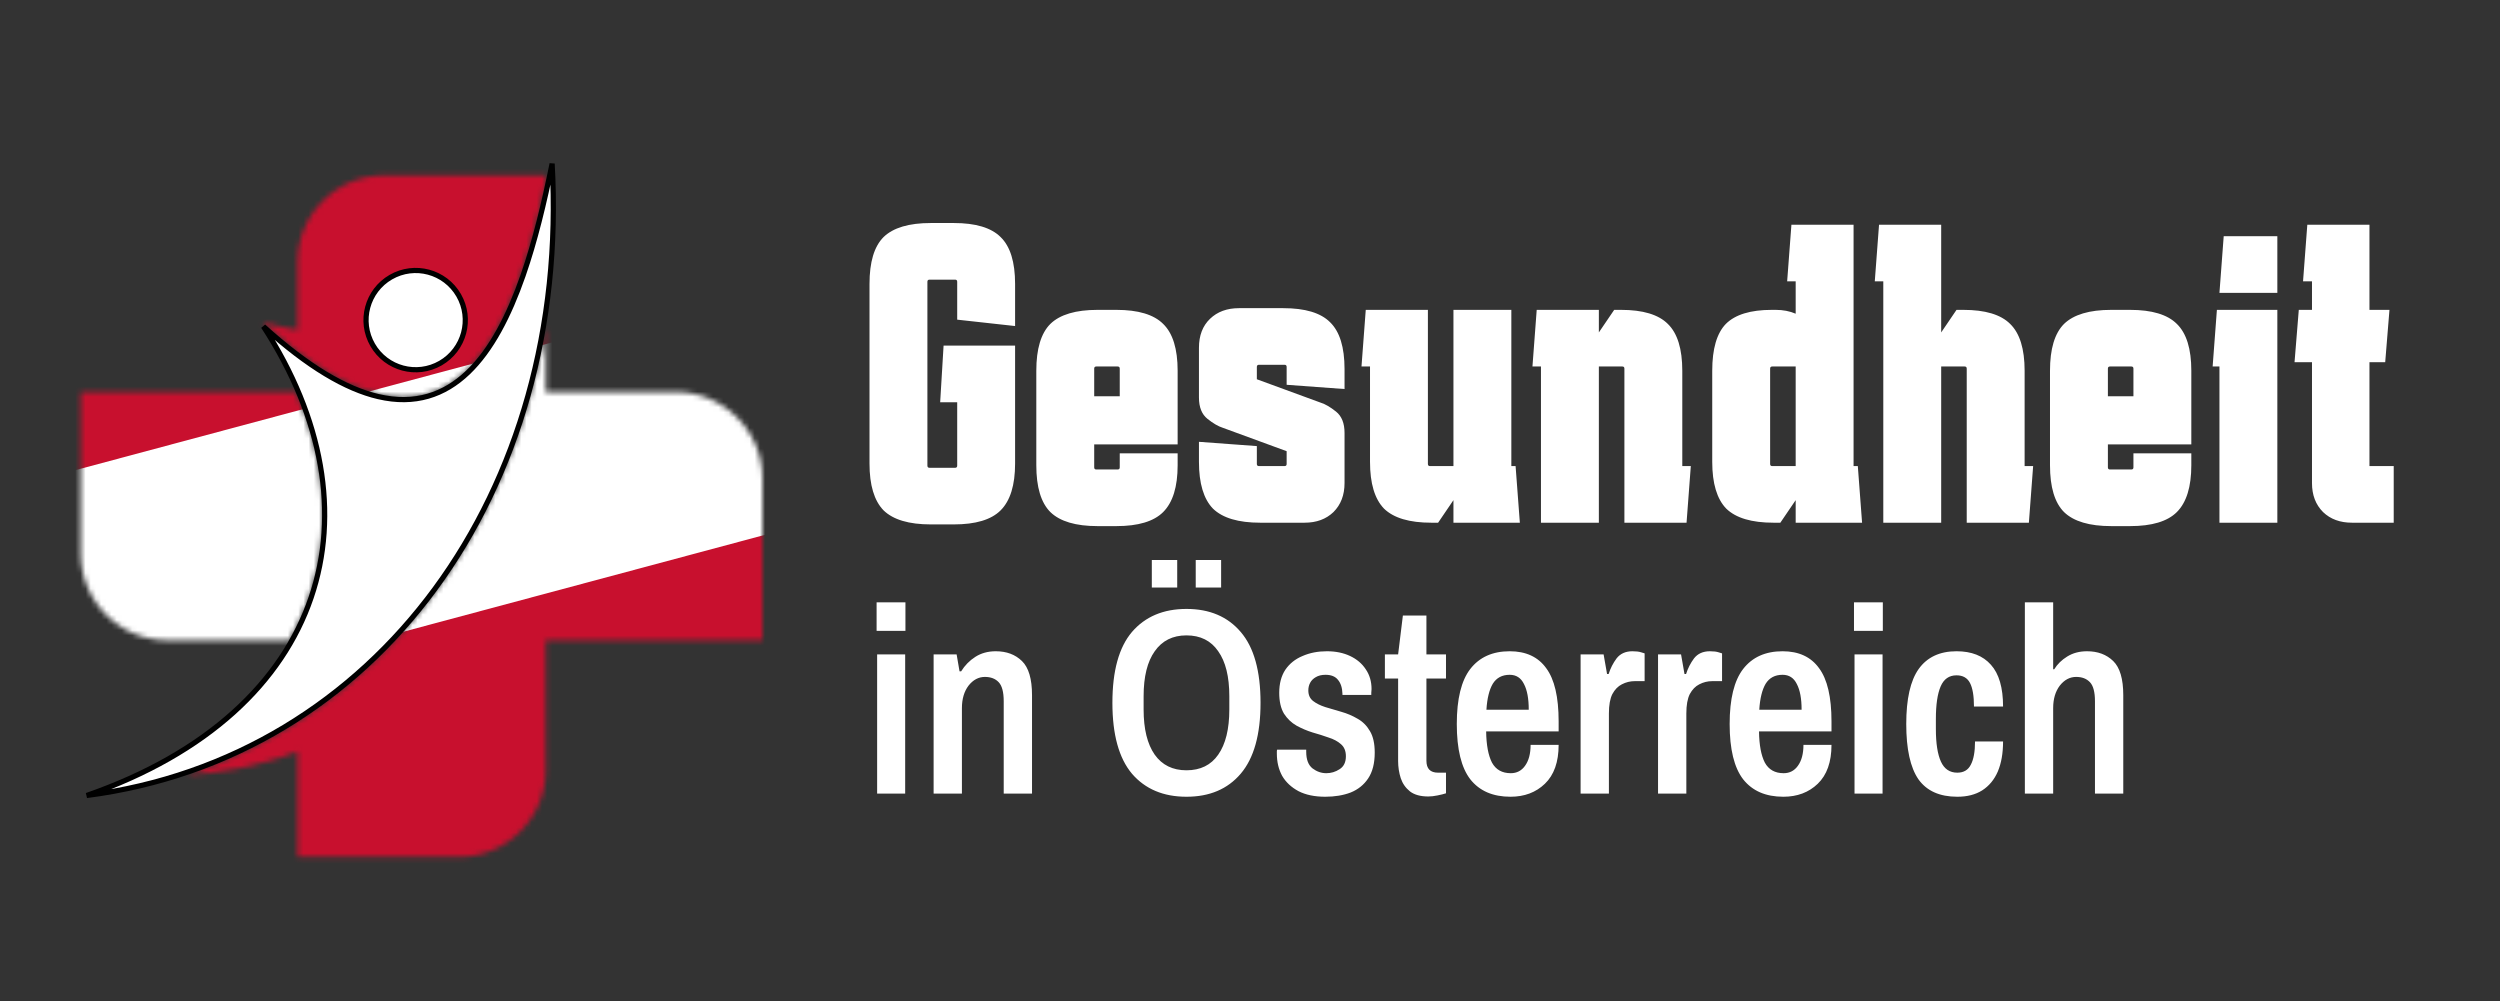
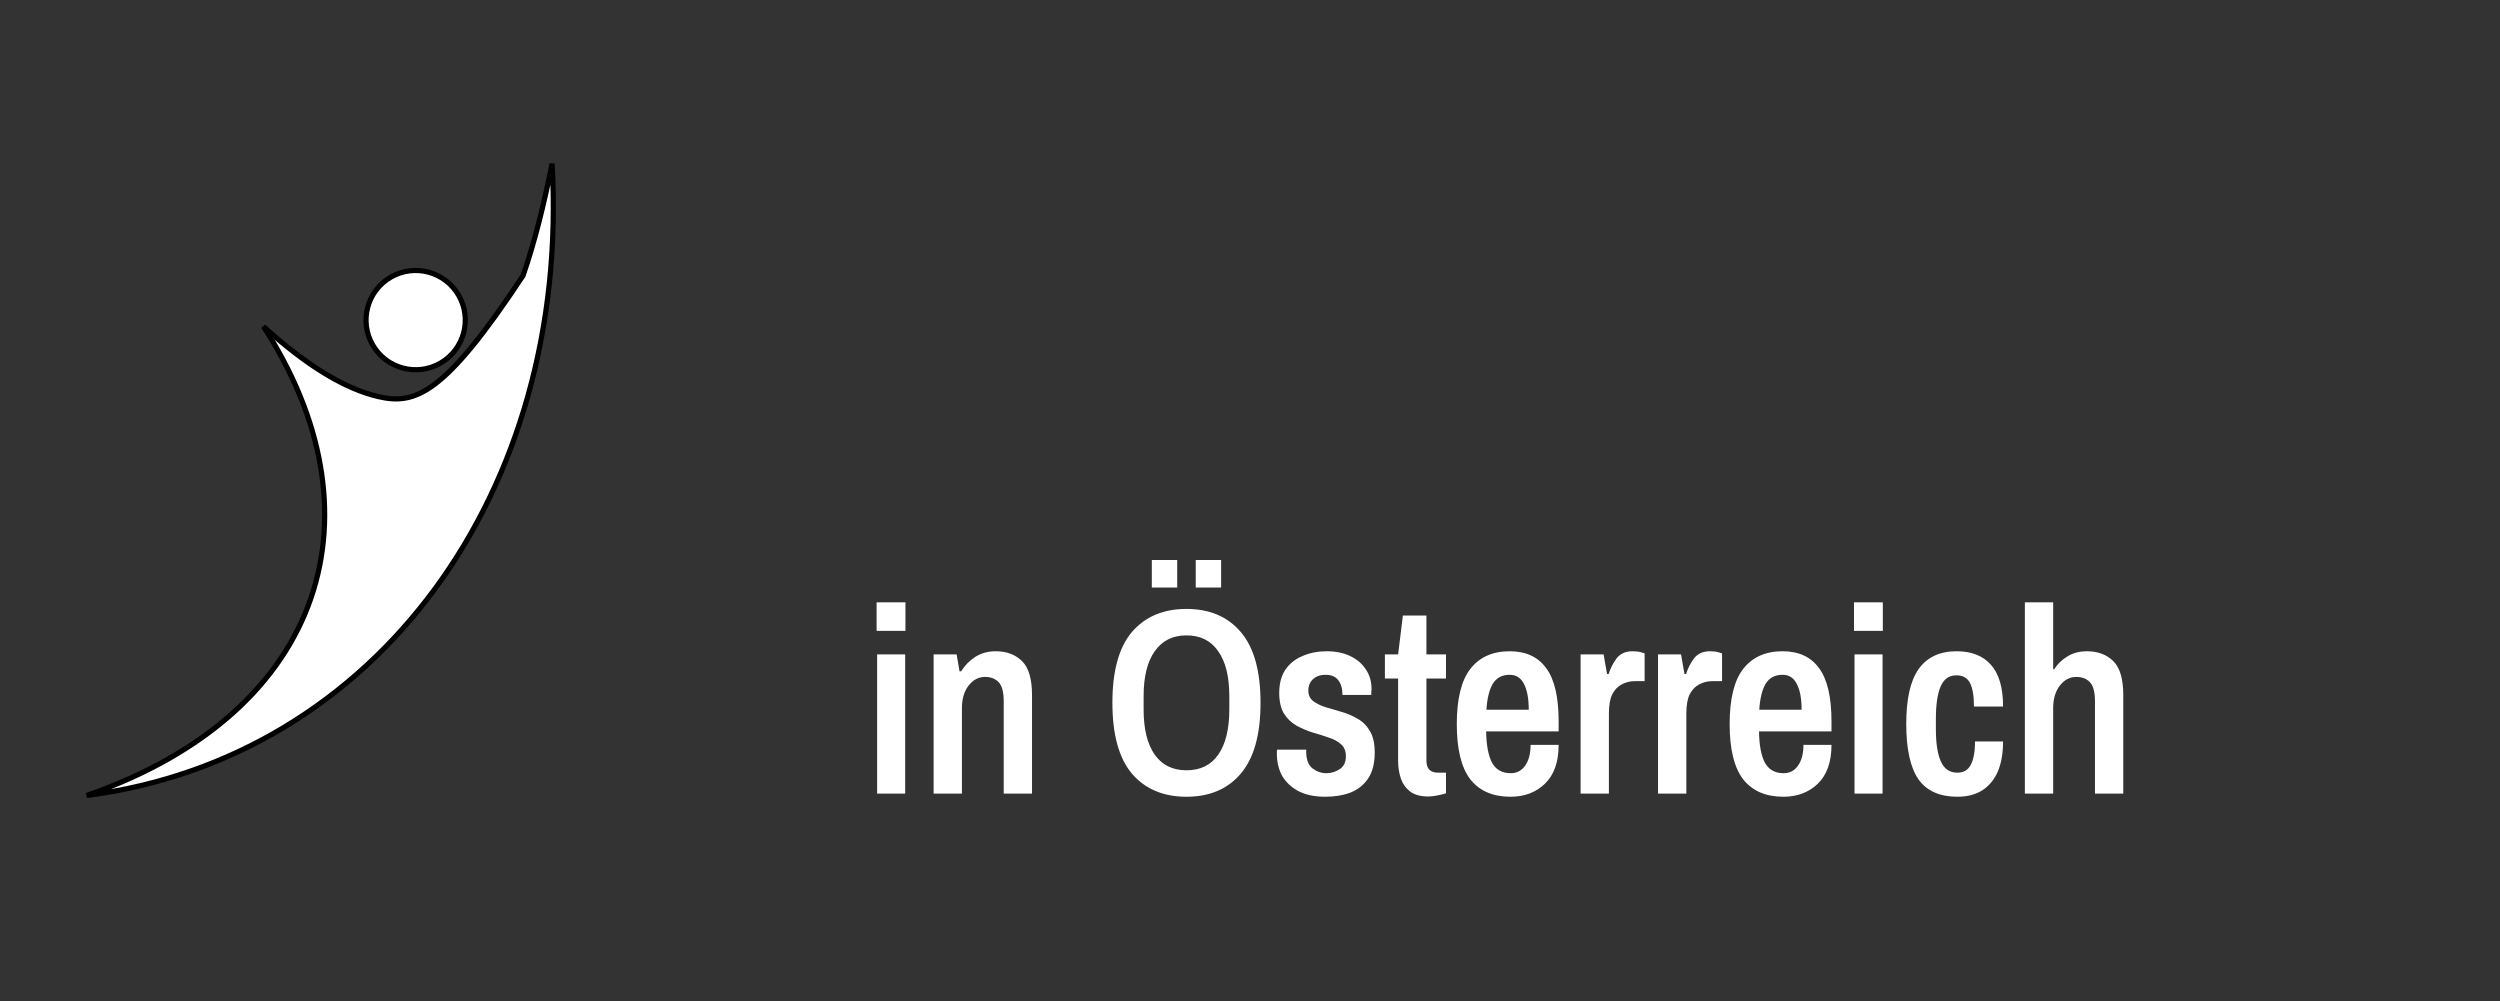
<svg xmlns="http://www.w3.org/2000/svg" width="482" height="193" viewBox="0 0 482 193" fill="none">
  <rect x="0" y="0" width="482" height="193" fill="#333333" stroke="none" />
  <mask id="mask0_555_308" style="mask-type:luminance" maskUnits="userSpaceOnUse" x="0" y="0" width="482" height="193">
    <path d="M0 -0H481.832V192.938H0V-0Z" fill="white" />
  </mask>
  <g mask="url(#mask0_555_308)">
    <mask id="mask1_555_308" style="mask-type:alpha" maskUnits="userSpaceOnUse" x="15" y="33" width="132" height="133">
      <path d="M55.712 123.453H32.277C23.092 123.453 15.578 115.939 15.578 106.754V75.573H56.992C64.159 92.418 63.814 109.253 55.712 123.453ZM50.602 62.086C51.262 62.276 54.579 63.206 57.351 63.618V50.5C57.351 41.315 64.866 33.801 74.051 33.801H105.231V34.971C98.471 66.529 85.969 94.544 50.602 62.086Z" fill="#009246" />
-       <path d="M147.004 92.273V123.454H105.231V148.528C105.231 157.712 97.716 165.227 88.532 165.227H57.35V144.882C49.905 147.863 40.898 149.286 36.211 149.376C72.532 137.041 98.185 104.534 105.231 63.228V75.575H130.304C139.489 75.573 147.004 83.089 147.004 92.273Z" fill="#CE2B37" />
    </mask>
    <g mask="url(#mask1_555_308)">
      <g clip-path="url(#clip0_555_308)">
        <g clip-path="url(#clip1_555_308)">
          <path d="M178.427 -1.365L-23.508 52.743L12.564 187.366L214.499 133.258L178.427 -1.365Z" fill="#C8102E" />
-           <path d="M190.45 43.509L-11.484 97.617L0.54 142.492L202.474 88.383L190.45 43.509Z" fill="white" />
        </g>
      </g>
    </g>
-     <path d="M88.428 56.933C85.785 52.356 79.933 50.788 75.356 53.431C70.779 56.074 69.211 61.926 71.854 66.503C74.496 71.08 80.349 72.648 84.926 70.005C89.503 67.362 91.07 61.51 88.428 56.933ZM72.935 76.465C66.703 75.009 59.401 70.755 50.782 62.939C62.282 80.648 65.478 99.123 59.975 115.243C54.425 131.501 40.066 145.25 16.714 153.371C72.594 146.138 110.019 94.905 106.449 31.553C104.943 39.07 103.149 46.521 100.838 53.145C98.146 60.859 94.736 67.504 90.217 71.817C85.67 76.157 80.012 78.119 72.935 76.465Z" fill="white" stroke="black" />
+     <path d="M88.428 56.933C85.785 52.356 79.933 50.788 75.356 53.431C70.779 56.074 69.211 61.926 71.854 66.503C74.496 71.08 80.349 72.648 84.926 70.005C89.503 67.362 91.07 61.51 88.428 56.933ZM72.935 76.465C66.703 75.009 59.401 70.755 50.782 62.939C62.282 80.648 65.478 99.123 59.975 115.243C54.425 131.501 40.066 145.25 16.714 153.371C72.594 146.138 110.019 94.905 106.449 31.553C104.943 39.07 103.149 46.521 100.838 53.145C85.67 76.157 80.012 78.119 72.935 76.465Z" fill="white" stroke="black" />
    <path d="M169.111 153V126.174H174.517V153H169.111ZM169.009 121.635V116.127H174.568V121.635H169.009ZM180.001 153V126.174H184.438L184.999 129.438H185.305C186.019 128.282 186.937 127.347 188.059 126.633C189.181 125.919 190.49 125.562 191.986 125.562C194.06 125.562 195.743 126.191 197.035 127.449C198.327 128.707 198.973 130.9 198.973 134.028V153H193.516V135.201C193.516 133.433 193.193 132.209 192.547 131.529C191.901 130.849 191.017 130.509 189.895 130.509C188.671 130.509 187.617 131.07 186.733 132.192C185.883 133.314 185.458 134.759 185.458 136.527V153H180.001ZM228.751 153.612C224.297 153.612 220.795 152.133 218.245 149.175C215.729 146.183 214.471 141.627 214.471 135.507C214.471 129.353 215.729 124.797 218.245 121.839C220.795 118.881 224.297 117.402 228.751 117.402C233.205 117.402 236.69 118.881 239.206 121.839C241.756 124.797 243.031 129.353 243.031 135.507C243.031 141.627 241.756 146.183 239.206 149.175C236.69 152.133 233.205 153.612 228.751 153.612ZM228.751 148.512C231.437 148.512 233.477 147.509 234.871 145.503C236.299 143.463 237.013 140.556 237.013 136.782V134.232C237.013 130.458 236.299 127.568 234.871 125.562C233.477 123.522 231.437 122.502 228.751 122.502C226.099 122.502 224.059 123.522 222.631 125.562C221.203 127.568 220.489 130.458 220.489 134.232V136.782C220.489 140.556 221.203 143.463 222.631 145.503C224.059 147.509 226.099 148.512 228.751 148.512ZM230.536 113.271V107.967H235.432V113.271H230.536ZM222.07 113.271V107.967H226.966V113.271H222.07ZM255.51 153.612C253.47 153.612 251.753 153.255 250.359 152.541C248.965 151.793 247.911 150.807 247.197 149.583C246.517 148.325 246.177 146.897 246.177 145.299C246.177 145.095 246.177 144.925 246.177 144.789C246.211 144.619 246.228 144.534 246.228 144.534H251.838V144.942C251.838 146.438 252.246 147.509 253.062 148.155C253.878 148.767 254.762 149.073 255.714 149.073C256.632 149.073 257.482 148.818 258.264 148.308C259.08 147.798 259.488 146.965 259.488 145.809C259.488 144.789 259.165 144.007 258.519 143.463C257.907 142.919 257.108 142.494 256.122 142.188C255.17 141.848 254.15 141.525 253.062 141.219C251.974 140.879 250.937 140.437 249.951 139.893C248.999 139.349 248.2 138.584 247.554 137.598C246.942 136.578 246.636 135.235 246.636 133.569C246.636 131.801 247.027 130.322 247.809 129.132C248.625 127.942 249.73 127.058 251.124 126.48C252.518 125.868 254.082 125.562 255.816 125.562C257.516 125.562 259.012 125.868 260.304 126.48C261.596 127.092 262.599 127.942 263.313 129.03C264.061 130.118 264.435 131.393 264.435 132.855C264.435 133.093 264.418 133.331 264.384 133.569C264.384 133.807 264.384 133.943 264.384 133.977H258.825V133.773C258.791 132.617 258.502 131.716 257.958 131.07C257.448 130.424 256.649 130.101 255.561 130.101C254.813 130.101 254.184 130.254 253.674 130.56C253.198 130.832 252.841 131.189 252.603 131.631C252.365 132.073 252.246 132.566 252.246 133.11C252.246 133.994 252.552 134.674 253.164 135.15C253.776 135.626 254.558 136.017 255.51 136.323C256.496 136.629 257.533 136.935 258.621 137.241C259.709 137.547 260.746 137.989 261.732 138.567C262.718 139.111 263.517 139.91 264.129 140.964C264.741 141.984 265.047 143.361 265.047 145.095C265.047 147.169 264.622 148.835 263.772 150.093C262.956 151.317 261.834 152.218 260.406 152.796C258.978 153.34 257.346 153.612 255.51 153.612ZM275.371 153.561C273.875 153.561 272.702 153.238 271.852 152.592C271.002 151.912 270.407 151.062 270.067 150.042C269.727 148.988 269.557 147.883 269.557 146.727V130.815H267.007V126.174H269.557L270.475 118.677H275.014V126.174H278.788V130.815H275.014V146.676C275.014 148.206 275.762 148.971 277.258 148.971H278.788V152.949C278.38 153.085 277.836 153.221 277.156 153.357C276.51 153.493 275.915 153.561 275.371 153.561ZM291.223 153.612C287.823 153.612 285.239 152.49 283.471 150.246C281.737 148.002 280.87 144.449 280.87 139.587C280.87 134.759 281.737 131.223 283.471 128.979C285.239 126.701 287.772 125.562 291.07 125.562C294.198 125.562 296.544 126.65 298.108 128.826C299.706 130.968 300.505 134.385 300.505 139.077V141.015H286.531C286.565 143.633 286.939 145.639 287.653 147.033C288.401 148.393 289.608 149.073 291.274 149.073C292.43 149.073 293.348 148.597 294.028 147.645C294.742 146.659 295.099 145.316 295.099 143.616H300.505C300.505 146.914 299.621 149.413 297.853 151.113C296.119 152.779 293.909 153.612 291.223 153.612ZM286.582 136.833H294.742C294.742 134.691 294.436 133.042 293.824 131.886C293.246 130.696 292.328 130.101 291.07 130.101C289.608 130.101 288.52 130.679 287.806 131.835C287.126 132.991 286.718 134.657 286.582 136.833ZM304.74 153V126.174H309.177L309.84 129.948H310.146C310.486 128.86 310.996 127.857 311.676 126.939C312.39 126.021 313.41 125.562 314.736 125.562C315.45 125.562 316.011 125.63 316.419 125.766C316.861 125.902 317.082 125.97 317.082 125.97V131.325H315.195C314.311 131.325 313.478 131.529 312.696 131.937C311.948 132.311 311.336 132.94 310.86 133.824C310.418 134.708 310.197 135.949 310.197 137.547V153H304.74ZM319.67 153V126.174H324.107L324.77 129.948H325.076C325.416 128.86 325.926 127.857 326.606 126.939C327.32 126.021 328.34 125.562 329.666 125.562C330.38 125.562 330.941 125.63 331.349 125.766C331.791 125.902 332.012 125.97 332.012 125.97V131.325H330.125C329.241 131.325 328.408 131.529 327.626 131.937C326.878 132.311 326.266 132.94 325.79 133.824C325.348 134.708 325.127 135.949 325.127 137.547V153H319.67ZM343.83 153.612C340.43 153.612 337.846 152.49 336.078 150.246C334.344 148.002 333.477 144.449 333.477 139.587C333.477 134.759 334.344 131.223 336.078 128.979C337.846 126.701 340.379 125.562 343.677 125.562C346.805 125.562 349.151 126.65 350.715 128.826C352.313 130.968 353.112 134.385 353.112 139.077V141.015H339.138C339.172 143.633 339.546 145.639 340.26 147.033C341.008 148.393 342.215 149.073 343.881 149.073C345.037 149.073 345.955 148.597 346.635 147.645C347.349 146.659 347.706 145.316 347.706 143.616H353.112C353.112 146.914 352.228 149.413 350.46 151.113C348.726 152.779 346.516 153.612 343.83 153.612ZM339.189 136.833H347.349C347.349 134.691 347.043 133.042 346.431 131.886C345.853 130.696 344.935 130.101 343.677 130.101C342.215 130.101 341.127 130.679 340.413 131.835C339.733 132.991 339.325 134.657 339.189 136.833ZM357.552 153V126.174H362.958V153H357.552ZM357.45 121.635V116.127H363.009V121.635H357.45ZM377.368 153.612C373.968 153.612 371.469 152.49 369.871 150.246C368.307 147.968 367.525 144.415 367.525 139.587C367.525 134.759 368.324 131.223 369.922 128.979C371.554 126.701 373.985 125.562 377.215 125.562C380.105 125.562 382.315 126.429 383.845 128.163C385.409 129.897 386.191 132.583 386.191 136.221H380.581C380.581 134.181 380.326 132.668 379.816 131.682C379.306 130.696 378.439 130.203 377.215 130.203C375.787 130.203 374.767 130.917 374.155 132.345C373.543 133.773 373.237 135.864 373.237 138.618V140.556C373.237 143.31 373.56 145.401 374.206 146.829C374.852 148.257 375.906 148.971 377.368 148.971C378.592 148.971 379.459 148.461 379.969 147.441C380.513 146.421 380.785 144.925 380.785 142.953H386.191C386.191 145.231 385.851 147.169 385.171 148.767C384.491 150.331 383.488 151.538 382.162 152.388C380.87 153.204 379.272 153.612 377.368 153.612ZM390.394 153V116.127H395.851V129.03H396.055C396.667 128.044 397.5 127.228 398.554 126.582C399.642 125.902 400.917 125.562 402.379 125.562C404.453 125.562 406.136 126.191 407.428 127.449C408.72 128.707 409.366 130.9 409.366 134.028V153H403.909V135.201C403.909 133.433 403.586 132.209 402.94 131.529C402.294 130.849 401.41 130.509 400.288 130.509C399.064 130.509 398.01 131.07 397.126 132.192C396.276 133.314 395.851 134.759 395.851 136.527V153H390.394Z" fill="white" />
-     <path d="M181.265 77.552L181.922 66.636H195.71V89.37C195.71 93.529 194.78 96.538 192.92 98.398C191.114 100.204 188.105 101.107 183.892 101.107H179.46C175.247 101.107 172.21 100.204 170.35 98.398C168.544 96.538 167.641 93.529 167.641 89.37V54.736C167.641 50.523 168.544 47.513 170.35 45.708C172.21 43.902 175.247 42.999 179.46 42.999H183.892C188.105 42.999 191.114 43.902 192.92 45.708C194.78 47.513 195.71 50.523 195.71 54.736V62.861L184.548 61.63V54.325C184.548 54.052 184.412 53.915 184.138 53.915H179.214C178.94 53.915 178.803 54.052 178.803 54.325V89.781C178.803 90.054 178.94 90.191 179.214 90.191H184.138C184.412 90.191 184.548 90.054 184.548 89.781V77.552H181.265ZM199.8 89.698V71.478C199.8 67.265 200.703 64.256 202.509 62.45C204.369 60.645 207.406 59.742 211.619 59.742H215.23C219.443 59.742 222.452 60.645 224.258 62.45C226.118 64.256 227.049 67.265 227.049 71.478V85.677H210.962V90.109C210.962 90.382 211.099 90.519 211.373 90.519H215.476C215.75 90.519 215.887 90.382 215.887 90.109V87.4H227.049V89.698C227.049 93.857 226.118 96.866 224.258 98.727C222.452 100.532 219.443 101.435 215.23 101.435H211.619C207.406 101.435 204.369 100.532 202.509 98.727C200.703 96.921 199.8 93.912 199.8 89.698ZM215.887 71.068C215.887 70.794 215.75 70.658 215.476 70.658H211.373C211.099 70.658 210.962 70.794 210.962 71.068V76.403H215.887V71.068ZM231.158 85.184L242.32 86.005V89.452C242.32 89.726 242.457 89.863 242.73 89.863H247.655C247.928 89.863 248.065 89.726 248.065 89.452V86.99L235.754 82.476C234.879 82.203 233.894 81.628 232.799 80.753C231.705 79.877 231.158 78.509 231.158 76.649V67.046C231.158 64.694 231.869 62.833 233.292 61.466C234.714 60.098 236.575 59.414 238.873 59.414H247.408C251.621 59.414 254.631 60.316 256.436 62.122C258.297 63.928 259.227 66.937 259.227 71.15V75.007L248.065 74.187V70.74C248.065 70.466 247.928 70.329 247.655 70.329H242.73C242.457 70.329 242.32 70.466 242.32 70.74V73.12L254.631 77.634C255.506 77.907 256.491 78.482 257.585 79.357C258.68 80.233 259.227 81.601 259.227 83.461V93.146C259.227 95.444 258.515 97.304 257.093 98.727C255.67 100.094 253.81 100.778 251.512 100.778H242.976C238.763 100.778 235.727 99.876 233.866 98.07C232.061 96.21 231.158 93.2 231.158 89.042V85.184ZM280.224 100.778V96.428L277.269 100.778H275.956C271.743 100.778 268.706 99.876 266.846 98.07C265.04 96.21 264.138 93.2 264.138 89.042V70.658H262.496L263.317 59.742H275.299V89.452C275.299 89.726 275.436 89.863 275.71 89.863H280.224V59.742H291.386V89.863H292.206L293.027 100.778H280.224ZM297.098 100.778V70.658H295.457L296.277 59.742H308.26V64.092L311.215 59.742H312.528C316.741 59.742 319.75 60.645 321.556 62.45C323.416 64.256 324.346 67.265 324.346 71.478V89.863H325.988L325.167 100.778H313.184V71.068C313.184 70.794 313.048 70.658 312.774 70.658H308.26V100.778H297.098ZM341.938 100.778C337.725 100.778 334.688 99.876 332.828 98.07C331.022 96.21 330.119 93.2 330.119 89.042V71.478C330.119 67.265 330.995 64.256 332.746 62.45C334.551 60.645 337.506 59.742 341.61 59.742H342.348C343.771 59.742 345.057 59.988 346.206 60.481V54.243H344.564L345.385 43.328H357.368V89.863H358.188L359.009 100.778H346.206V96.428L343.251 100.778H341.938ZM341.692 70.658C341.418 70.658 341.281 70.794 341.281 71.068V89.452C341.281 89.726 341.418 89.863 341.692 89.863H346.206V70.658H341.692ZM363.099 100.778V54.243H361.458L362.278 43.328H374.261V64.092L377.216 59.742H378.529C382.742 59.742 385.751 60.645 387.557 62.45C389.417 64.256 390.347 67.265 390.347 71.478V89.863H391.989L391.168 100.778H379.185V71.068C379.185 70.794 379.049 70.658 378.775 70.658H374.261V100.778H363.099ZM395.239 89.698V71.478C395.239 67.265 396.142 64.256 397.947 62.45C399.808 60.645 402.844 59.742 407.057 59.742H410.669C414.882 59.742 417.891 60.645 419.697 62.45C421.557 64.256 422.487 67.265 422.487 71.478V85.677H406.401V90.109C406.401 90.382 406.538 90.519 406.811 90.519H410.915C411.188 90.519 411.325 90.382 411.325 90.109V87.4H422.487V89.698C422.487 93.857 421.557 96.866 419.697 98.727C417.891 100.532 414.882 101.435 410.669 101.435H407.057C402.844 101.435 399.808 100.532 397.947 98.727C396.142 96.921 395.239 93.912 395.239 89.698ZM411.325 71.068C411.325 70.794 411.188 70.658 410.915 70.658H406.811C406.538 70.658 406.401 70.794 406.401 71.068V76.403H411.325V71.068ZM427.91 56.459L428.73 45.544H439.071V56.459H427.91ZM427.91 100.778V70.658H426.596L427.417 59.742H439.071V100.778H427.91ZM461.509 89.863V100.778H453.466C451.168 100.778 449.307 100.094 447.885 98.727C446.462 97.304 445.751 95.444 445.751 93.146V69.837H442.386L443.206 59.742H445.751V54.243H444.027L444.848 43.328H456.831V59.742H460.688L459.867 69.837H456.831V89.863H461.509Z" fill="white" />
  </g>
  <defs>
    <clipPath id="clip0_555_308">
-       <rect width="138.85" height="138.85" fill="white" transform="translate(-5.945 51.491) rotate(-15)" />
-     </clipPath>
+       </clipPath>
    <clipPath id="clip1_555_308">
      <rect width="209.058" height="139.372" fill="white" transform="translate(-23.508 52.743) rotate(-15)" />
    </clipPath>
  </defs>
</svg>